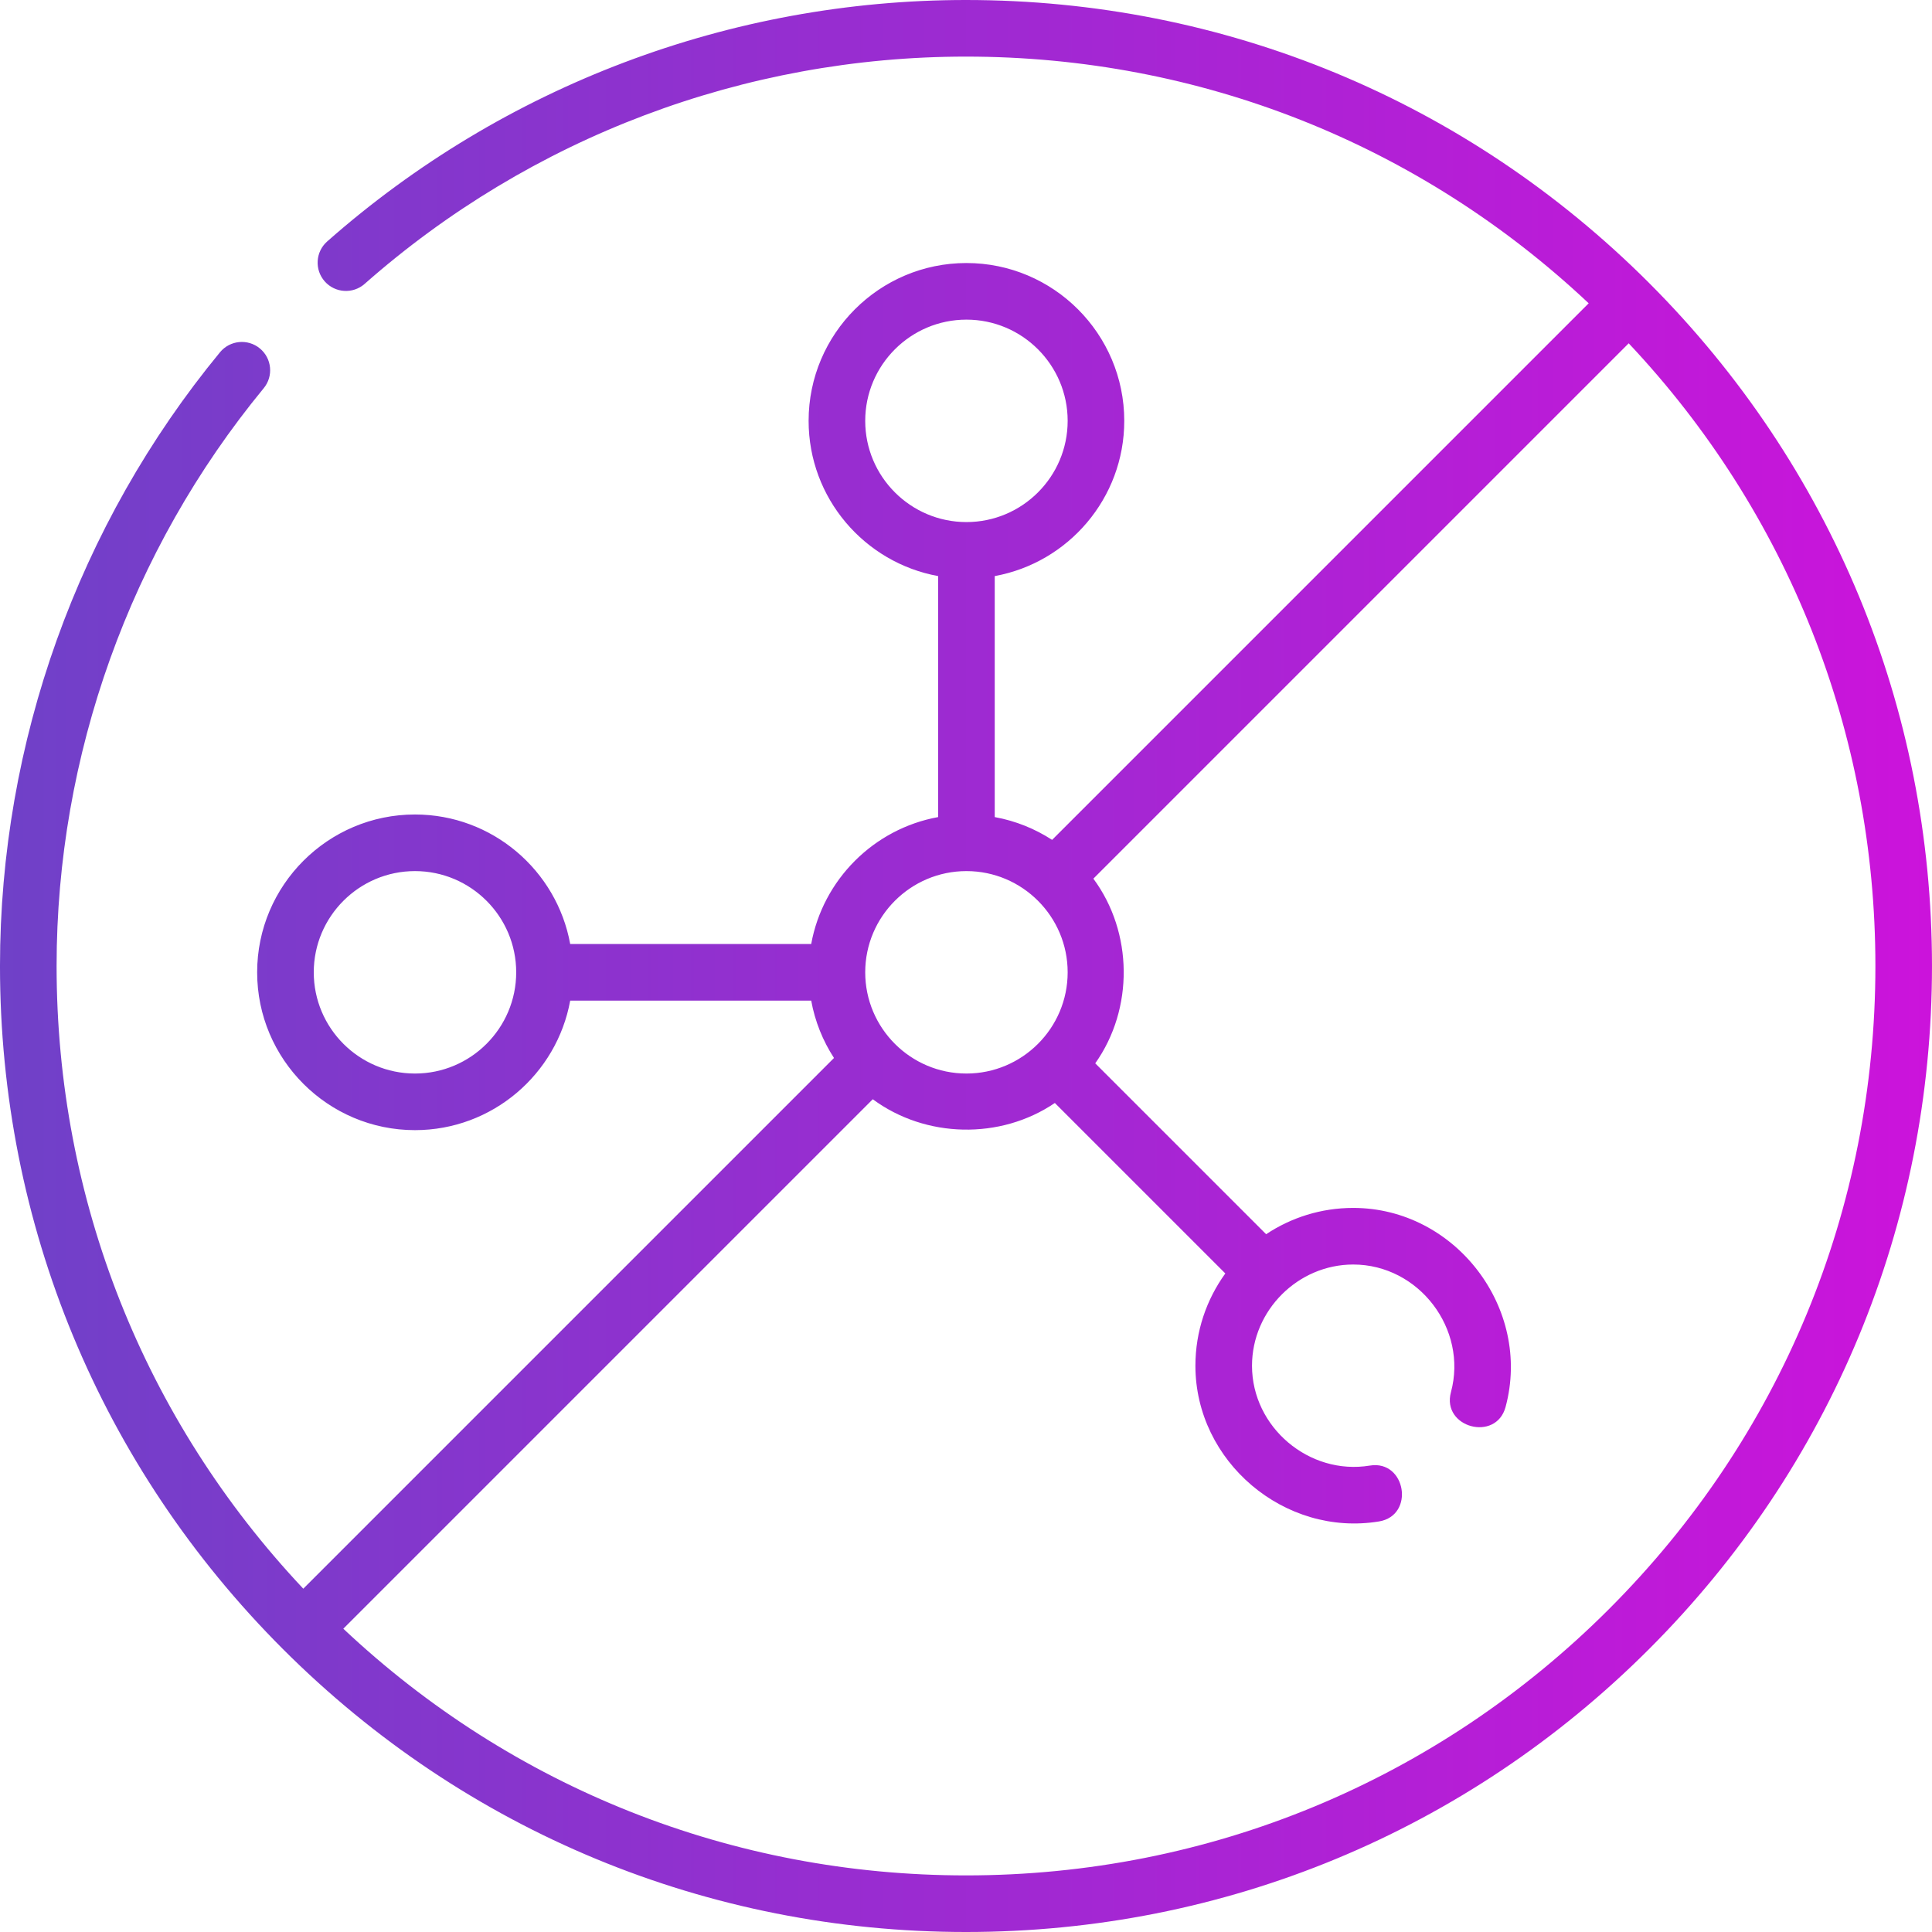
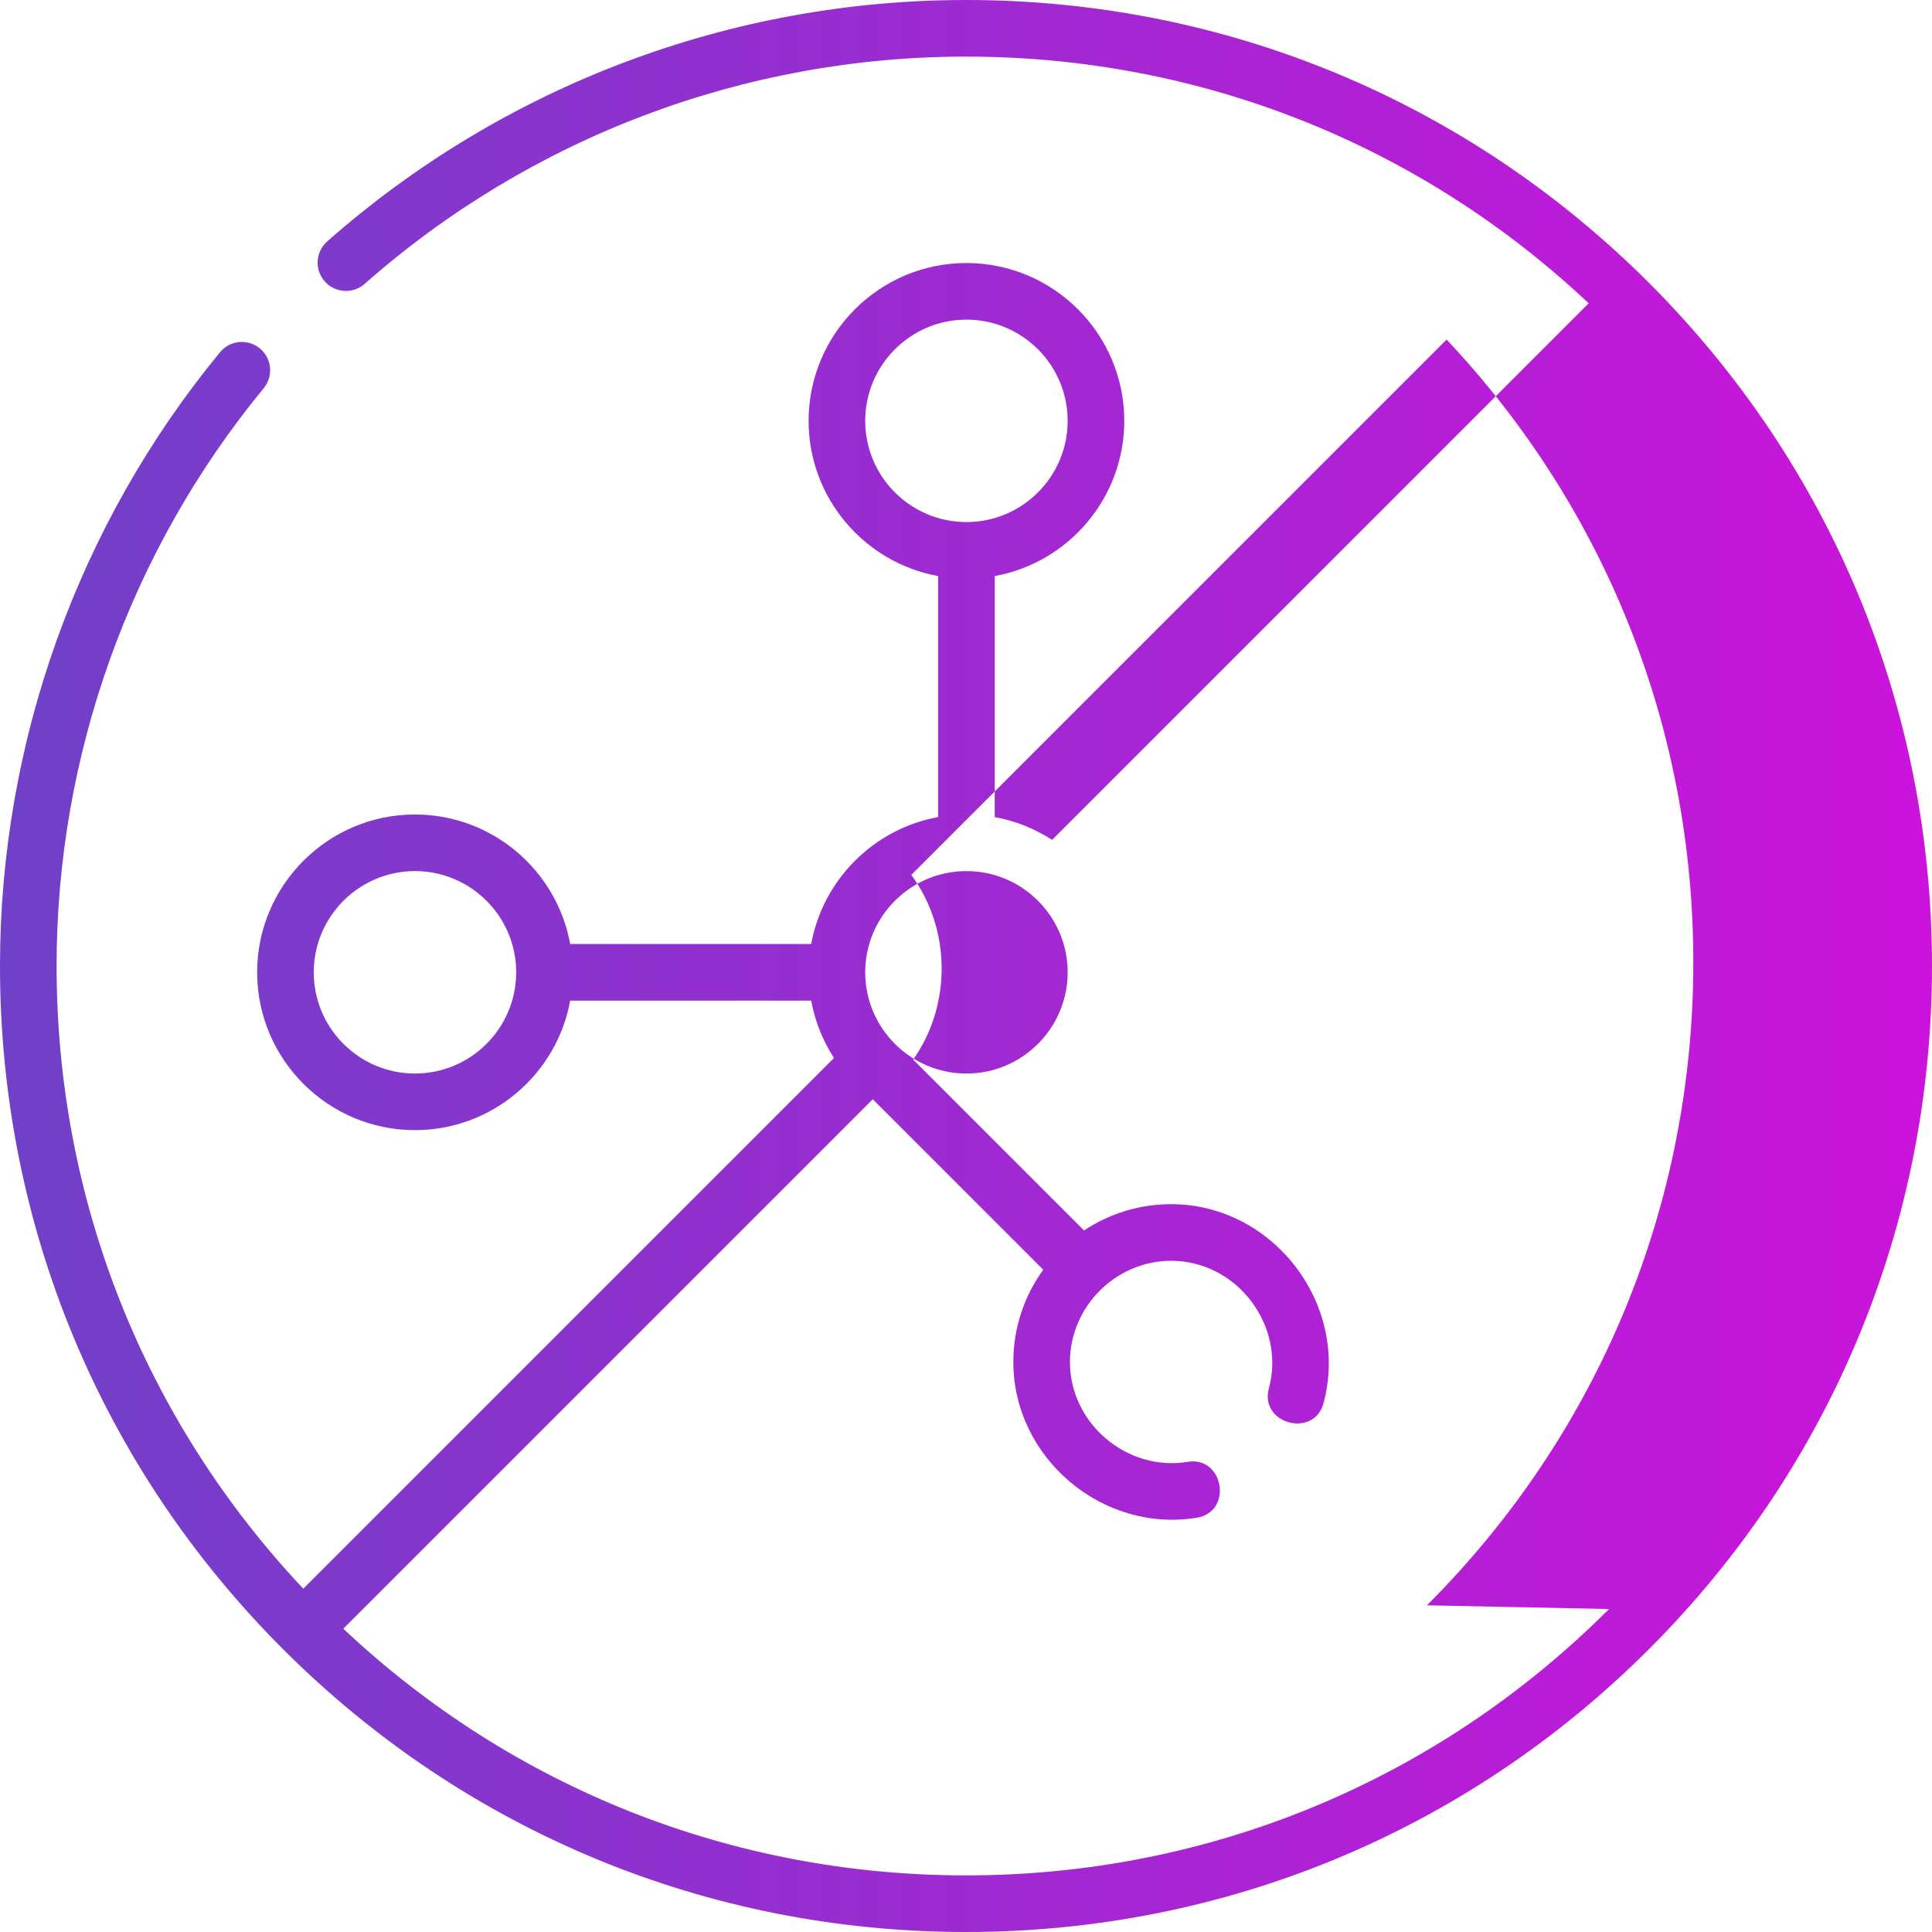
<svg xmlns="http://www.w3.org/2000/svg" id="Layer_1" height="512" viewBox="0 0 512 512" width="512">
  <defs>
    <linearGradient id="grad1" x1="0%" y1="0%" x2="100%" y2="0%">
      <stop offset="0%" style="stop-color:rgb(111, 65, 200);stop-opacity:1" />
      <stop offset="100%" style="stop-color:rgb(204, 19, 219);stop-opacity:1" />
    </linearGradient>
  </defs>
-   <path fill="url(#grad1)" d="m437.02 74.98c-48.353-48.351-112.64-74.98-181.02-74.98-62.4 0-122.521 22.722-169.286 63.981-3.106 2.74-3.402 7.48-.662 10.586 2.741 3.106 7.48 3.402 10.586.662 44.022-38.839 100.619-60.229 159.362-60.229 61.866 0 120.166 23.165 165.019 65.374l-142.199 142.2c-4.541-2.947-9.683-5.035-15.203-6.039v-63.867c19.494-3.546 34.325-20.637 34.325-41.138 0-23.063-18.763-41.825-41.825-41.825s-41.825 18.763-41.825 41.825c0 20.501 14.831 37.592 34.325 41.138v63.867c-17.059 3.103-30.535 16.58-33.638 33.638h-63.867c-3.546-19.494-20.637-34.325-41.138-34.325-23.062 0-41.824 18.763-41.824 41.825 0 23.063 18.763 41.825 41.824 41.825 20.501 0 37.593-14.831 41.138-34.325h63.867c1.004 5.519 3.092 10.662 6.039 15.203l-140.644 140.643c-42.209-44.853-65.374-103.152-65.374-165.019 0-55.766 19.491-110.142 54.883-153.112 2.634-3.197 2.177-7.924-1.021-10.557-3.197-2.633-7.925-2.177-10.558 1.021-37.598 45.648-58.304 103.411-58.304 162.648 0 68.38 26.629 132.667 74.98 181.02 48.353 48.351 112.64 74.98 181.02 74.98s132.667-26.629 181.02-74.98c48.351-48.353 74.98-112.64 74.98-181.02s-26.629-132.667-74.98-181.02zm-207.728 36.55c0-14.792 12.034-26.825 26.825-26.825s26.825 12.034 26.825 26.825-12.034 26.825-26.825 26.825-26.825-12.034-26.825-26.825zm26.825 119.318c14.791 0 26.825 12.034 26.825 26.825 0 14.792-12.034 26.825-26.825 26.825s-26.825-12.034-26.825-26.825 12.034-26.825 26.825-26.825zm-146.143 53.65c-14.791 0-26.824-12.034-26.824-26.825s12.033-26.825 26.824-26.825 26.825 12.034 26.825 26.825-12.034 26.825-26.825 26.825zm316.438 141.915c-45.518 45.519-106.039 70.587-170.412 70.587-61.866 0-120.166-23.165-165.019-65.374l140.314-140.315c13.99 10.351 33.848 10.768 48.252.99l45.177 45.176c-4.981 6.884-7.928 15.331-7.928 24.458 0 25.393 23.612 45.387 48.663 41.26 9.568-1.576 7.131-16.376-2.438-14.801-16.046 2.644-31.226-10.134-31.226-26.459 0-14.67 12.186-26.825 26.825-26.825 17.374 0 30.419 17.076 25.893 33.841-2.529 9.362 11.954 13.272 14.48 3.91 7.052-26.102-13.3-52.751-40.373-52.751-8.527 0-16.462 2.57-23.082 6.969l-45.286-45.285c10.235-14.443 10.044-34.692-.499-48.942l141.87-141.871c42.212 44.853 65.377 103.152 65.377 165.019 0 64.374-25.068 124.894-70.588 170.413z" />
+   <path fill="url(#grad1)" d="m437.02 74.98c-48.353-48.351-112.64-74.98-181.02-74.98-62.4 0-122.521 22.722-169.286 63.981-3.106 2.74-3.402 7.48-.662 10.586 2.741 3.106 7.48 3.402 10.586.662 44.022-38.839 100.619-60.229 159.362-60.229 61.866 0 120.166 23.165 165.019 65.374l-142.199 142.2c-4.541-2.947-9.683-5.035-15.203-6.039v-63.867c19.494-3.546 34.325-20.637 34.325-41.138 0-23.063-18.763-41.825-41.825-41.825s-41.825 18.763-41.825 41.825c0 20.501 14.831 37.592 34.325 41.138v63.867c-17.059 3.103-30.535 16.58-33.638 33.638h-63.867c-3.546-19.494-20.637-34.325-41.138-34.325-23.062 0-41.824 18.763-41.824 41.825 0 23.063 18.763 41.825 41.824 41.825 20.501 0 37.593-14.831 41.138-34.325h63.867c1.004 5.519 3.092 10.662 6.039 15.203l-140.644 140.643c-42.209-44.853-65.374-103.152-65.374-165.019 0-55.766 19.491-110.142 54.883-153.112 2.634-3.197 2.177-7.924-1.021-10.557-3.197-2.633-7.925-2.177-10.558 1.021-37.598 45.648-58.304 103.411-58.304 162.648 0 68.38 26.629 132.667 74.98 181.02 48.353 48.351 112.64 74.98 181.02 74.98s132.667-26.629 181.02-74.98c48.351-48.353 74.98-112.64 74.98-181.02s-26.629-132.667-74.98-181.02zm-207.728 36.55c0-14.792 12.034-26.825 26.825-26.825s26.825 12.034 26.825 26.825-12.034 26.825-26.825 26.825-26.825-12.034-26.825-26.825zm26.825 119.318c14.791 0 26.825 12.034 26.825 26.825 0 14.792-12.034 26.825-26.825 26.825s-26.825-12.034-26.825-26.825 12.034-26.825 26.825-26.825zm-146.143 53.65c-14.791 0-26.824-12.034-26.824-26.825s12.033-26.825 26.824-26.825 26.825 12.034 26.825 26.825-12.034 26.825-26.825 26.825zm316.438 141.915c-45.518 45.519-106.039 70.587-170.412 70.587-61.866 0-120.166-23.165-165.019-65.374l140.314-140.315l45.177 45.176c-4.981 6.884-7.928 15.331-7.928 24.458 0 25.393 23.612 45.387 48.663 41.26 9.568-1.576 7.131-16.376-2.438-14.801-16.046 2.644-31.226-10.134-31.226-26.459 0-14.67 12.186-26.825 26.825-26.825 17.374 0 30.419 17.076 25.893 33.841-2.529 9.362 11.954 13.272 14.48 3.91 7.052-26.102-13.3-52.751-40.373-52.751-8.527 0-16.462 2.57-23.082 6.969l-45.286-45.285c10.235-14.443 10.044-34.692-.499-48.942l141.87-141.871c42.212 44.853 65.377 103.152 65.377 165.019 0 64.374-25.068 124.894-70.588 170.413z" />
</svg>